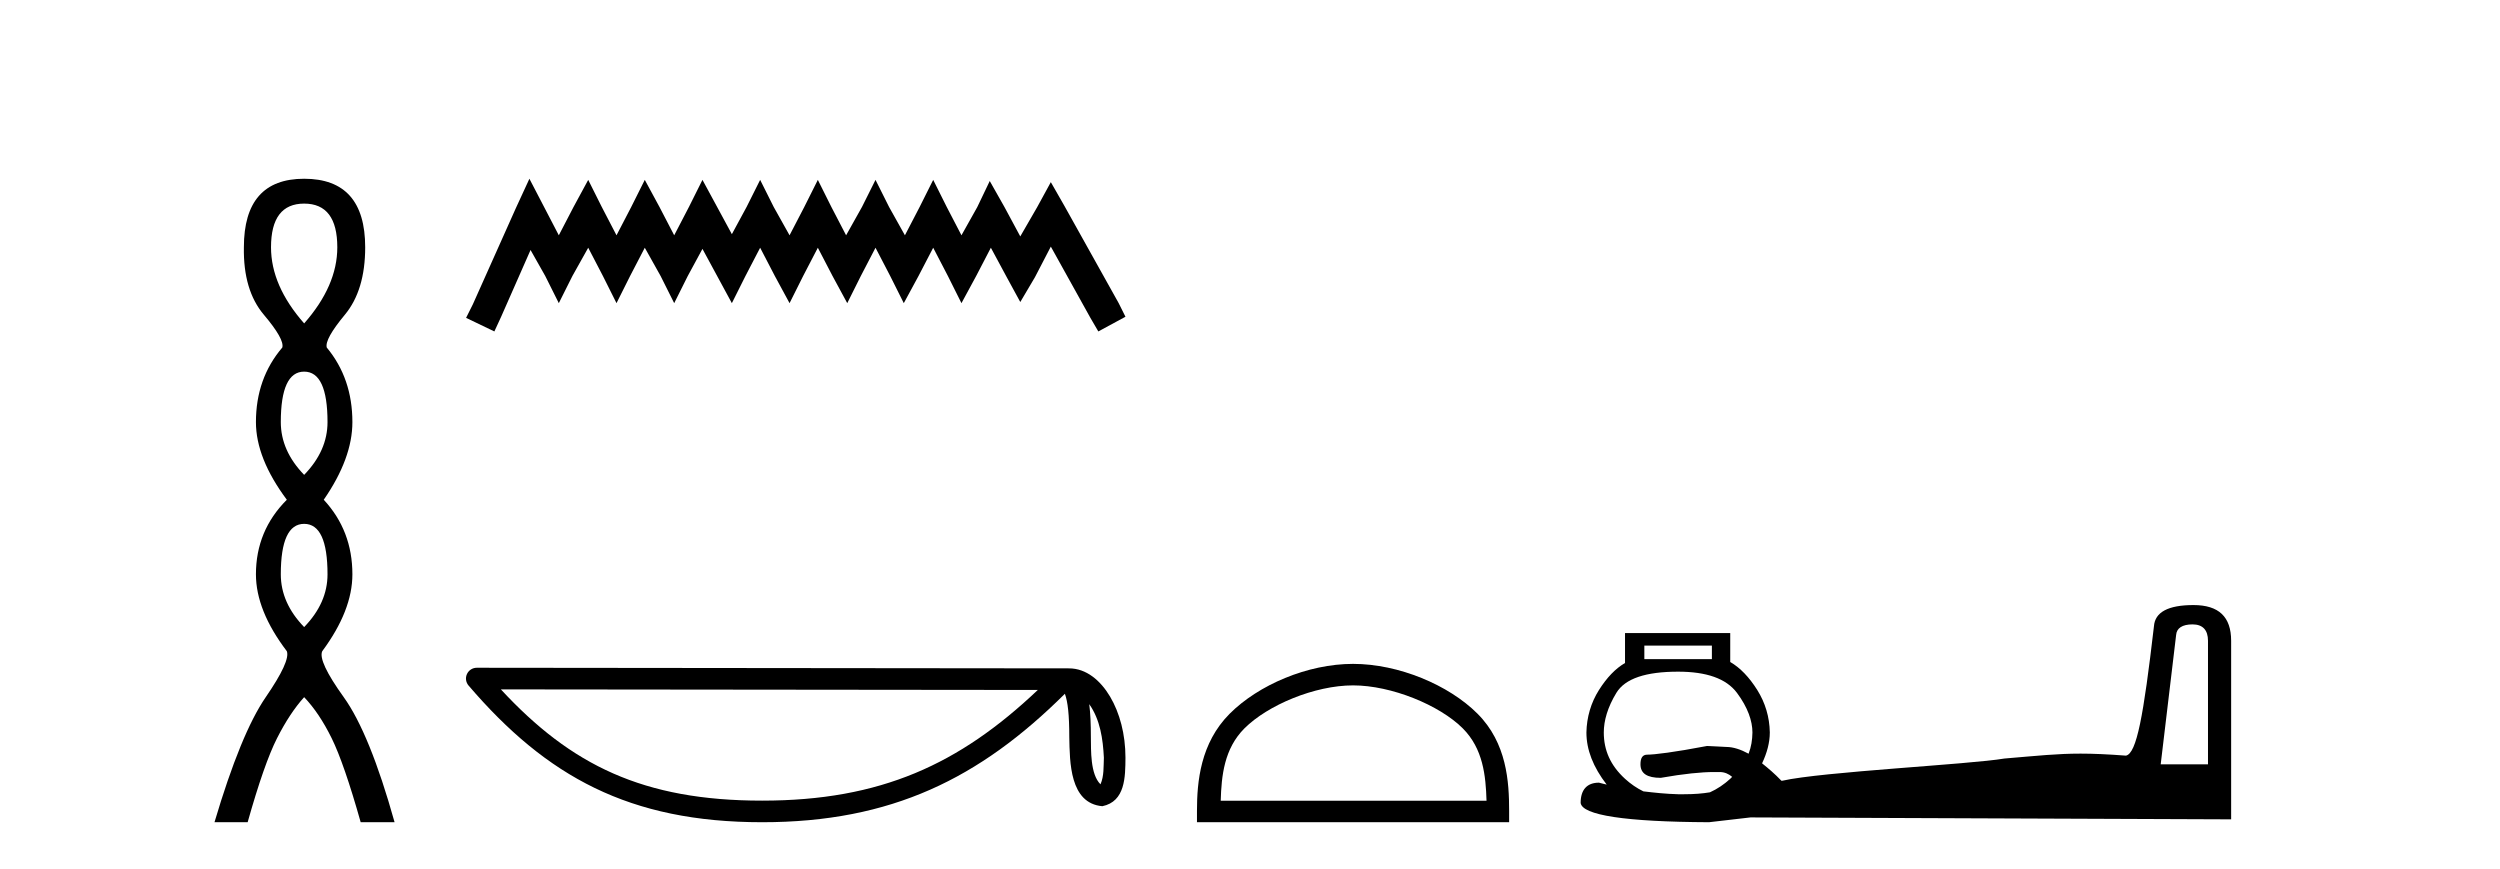
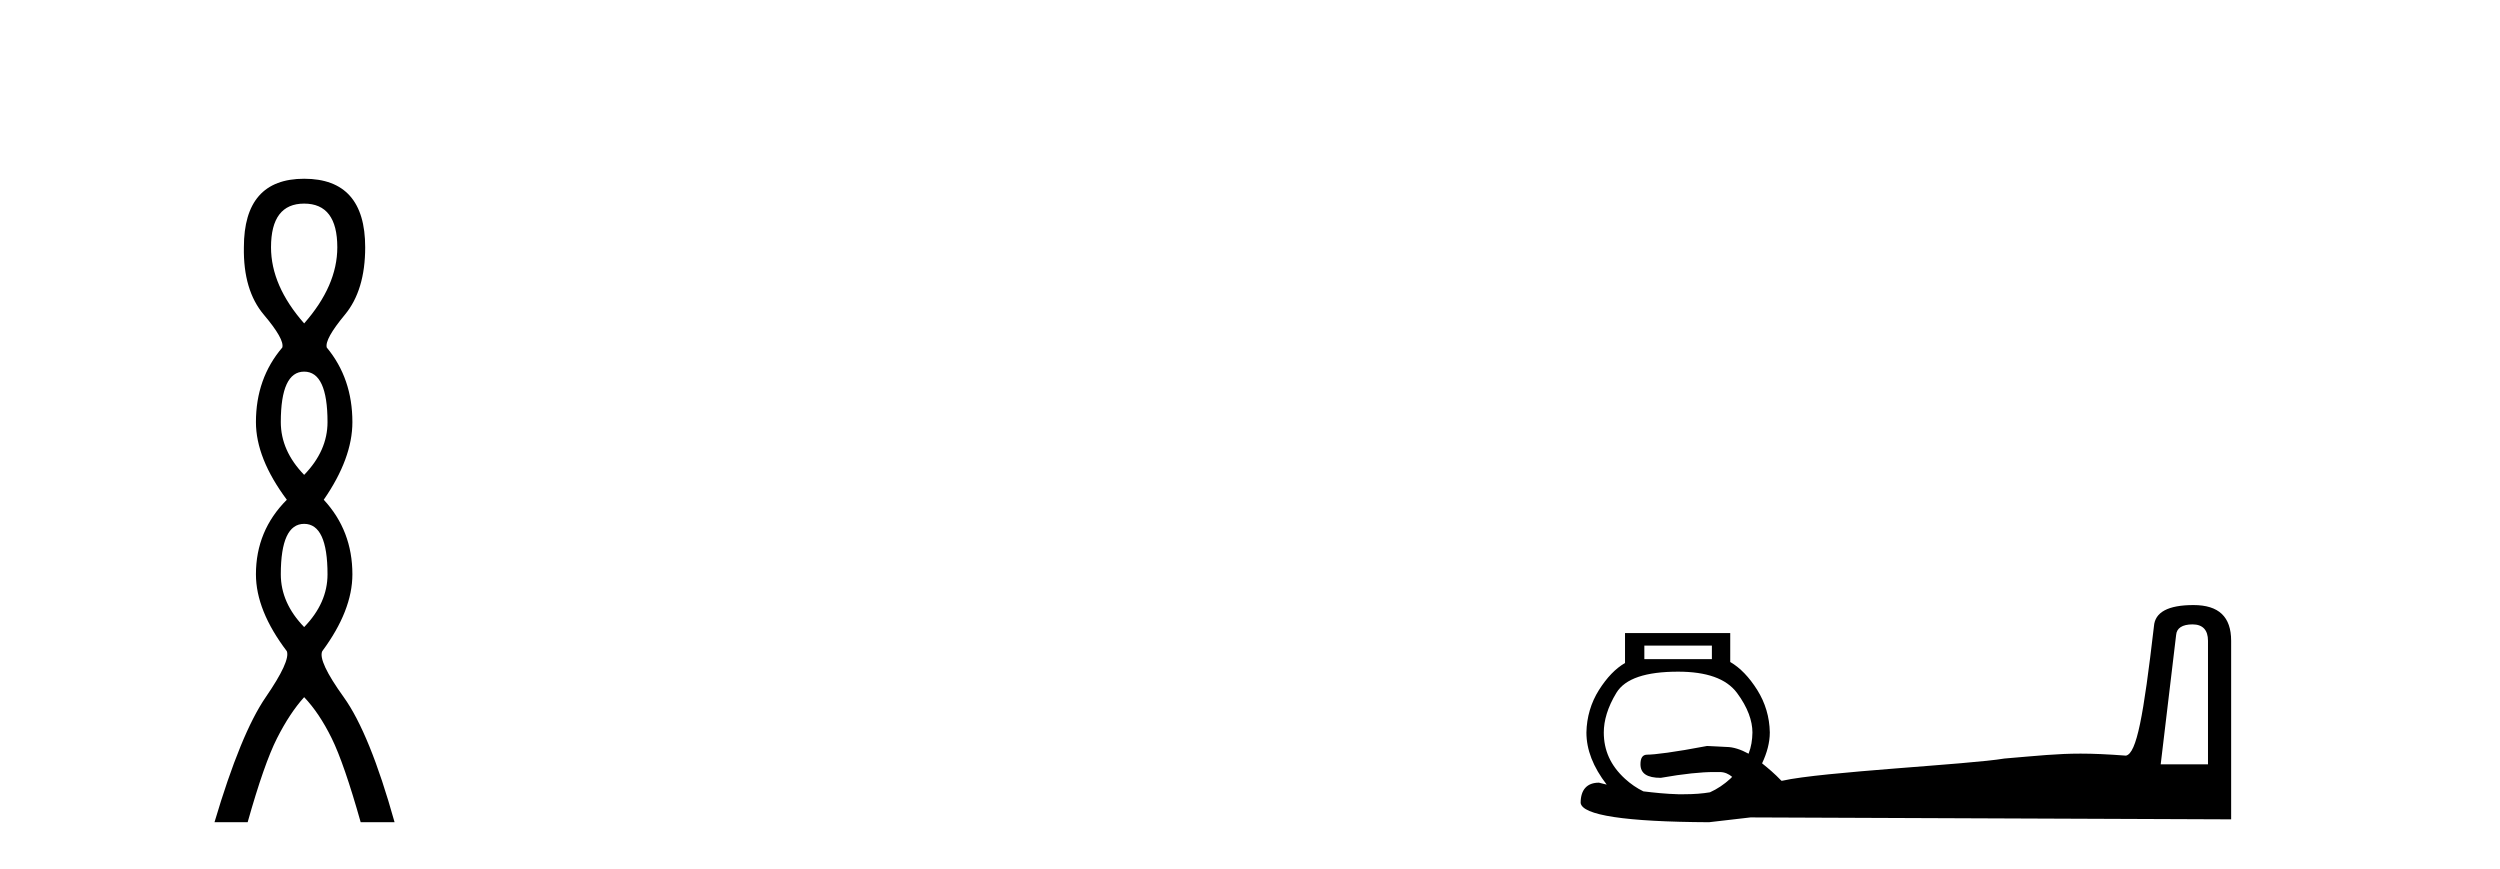
<svg xmlns="http://www.w3.org/2000/svg" width="118.0" height="41.0">
  <path d="M 14.356 9.61 Q 15.921 9.61 15.921 11.673 Q 15.921 13.487 14.356 15.265 Q 12.792 13.487 12.792 11.673 Q 12.792 9.61 14.356 9.61 ZM 14.356 17.541 Q 15.459 17.541 15.459 19.924 Q 15.459 21.276 14.356 22.414 Q 13.254 21.276 13.254 19.924 Q 13.254 17.541 14.356 17.541 ZM 14.356 24.726 Q 15.459 24.726 15.459 27.108 Q 15.459 28.46 14.356 29.598 Q 13.254 28.46 13.254 27.108 Q 13.254 24.726 14.356 24.726 ZM 14.356 8.437 Q 11.511 8.437 11.511 11.673 Q 11.476 13.7 12.454 14.856 Q 13.432 16.012 13.325 16.403 Q 12.08 17.862 12.08 19.924 Q 12.08 21.631 13.538 23.588 Q 12.08 25.046 12.08 27.108 Q 12.08 28.816 13.538 30.736 Q 13.716 31.198 12.543 32.906 Q 11.369 34.613 10.124 38.809 L 11.689 38.809 Q 12.471 36.035 13.076 34.844 Q 13.681 33.652 14.356 32.906 Q 15.068 33.652 15.655 34.844 Q 16.241 36.035 17.024 38.809 L 18.624 38.809 Q 17.451 34.613 16.224 32.906 Q 14.997 31.198 15.21 30.736 Q 16.633 28.816 16.633 27.108 Q 16.633 25.046 15.281 23.588 Q 16.633 21.631 16.633 19.924 Q 16.633 17.862 15.423 16.403 Q 15.317 16.012 16.277 14.856 Q 17.237 13.7 17.237 11.673 Q 17.237 8.437 14.356 8.437 Z" style="fill:#000000;stroke:none" />
-   <path d="M 24.988 8.437 L 24.348 9.825 L 22.319 14.363 L 21.999 15.003 L 23.334 15.644 L 23.654 14.95 L 25.042 11.8 L 25.736 13.028 L 26.376 14.309 L 27.017 13.028 L 27.764 11.693 L 28.458 13.028 L 29.099 14.309 L 29.74 13.028 L 30.434 11.693 L 31.181 13.028 L 31.822 14.309 L 32.462 13.028 L 33.156 11.747 L 33.85 13.028 L 34.544 14.309 L 35.185 13.028 L 35.879 11.693 L 36.573 13.028 L 37.267 14.309 L 37.908 13.028 L 38.602 11.693 L 39.296 13.028 L 39.99 14.309 L 40.63 13.028 L 41.324 11.693 L 42.018 13.028 L 42.659 14.309 L 43.353 13.028 L 44.047 11.693 L 44.741 13.028 L 45.381 14.309 L 46.075 13.028 L 46.769 11.693 L 47.517 13.081 L 48.157 14.256 L 48.851 13.081 L 49.599 11.64 L 51.467 15.003 L 51.841 15.644 L 53.122 14.95 L 52.802 14.309 L 50.24 9.718 L 49.599 8.597 L 48.958 9.771 L 48.157 11.159 L 47.41 9.771 L 46.716 8.544 L 46.129 9.771 L 45.381 11.106 L 44.687 9.771 L 44.047 8.49 L 43.406 9.771 L 42.712 11.106 L 41.965 9.771 L 41.324 8.49 L 40.684 9.771 L 39.936 11.106 L 39.242 9.771 L 38.602 8.49 L 37.961 9.771 L 37.267 11.106 L 36.52 9.771 L 35.879 8.49 L 35.238 9.771 L 34.544 11.053 L 33.85 9.771 L 33.156 8.49 L 32.516 9.771 L 31.822 11.106 L 31.128 9.771 L 30.434 8.49 L 29.793 9.771 L 29.099 11.106 L 28.405 9.771 L 27.764 8.49 L 27.07 9.771 L 26.376 11.106 L 25.682 9.771 L 24.988 8.437 Z" style="fill:#000000;stroke:none" />
-   <path d="M 51.412 33.235 C 51.933 33.974 52.059 34.886 52.103 35.765 C 52.084 36.181 52.115 36.63 51.943 37.02 C 51.456 36.536 51.499 35.416 51.489 34.789 C 51.489 34.172 51.468 33.665 51.412 33.235 ZM 23.641 32.539 L 48.985 32.566 C 45.282 36.075 41.569 37.79 35.974 37.79 C 30.356 37.79 26.956 36.118 23.641 32.539 ZM 22.504 31.518 C 22.305 31.518 22.124 31.634 22.041 31.814 C 21.957 31.995 21.987 32.208 22.117 32.359 C 25.799 36.656 29.706 38.809 35.974 38.809 C 42.076 38.809 46.243 36.741 50.263 32.746 C 50.401 33.129 50.47 33.731 50.47 34.789 C 50.495 35.966 50.486 37.916 52.03 38.053 C 53.116 37.829 53.115 36.668 53.122 35.765 C 53.122 34.654 52.85 33.647 52.397 32.882 C 51.943 32.117 51.272 31.547 50.459 31.547 L 22.504 31.518 C 22.504 31.518 22.504 31.518 22.504 31.518 Z" style="fill:#000000;stroke:none" />
-   <path d="M 63.864 32.35 C 65.676 32.35 67.945 33.281 69.042 34.378 C 70.003 35.339 70.128 36.612 70.164 37.795 L 57.618 37.795 C 57.653 36.612 57.779 35.339 58.739 34.378 C 59.837 33.281 62.052 32.35 63.864 32.35 ZM 63.864 31.335 C 61.714 31.335 59.401 32.329 58.045 33.684 C 56.655 35.075 56.497 36.906 56.497 38.275 L 56.497 38.809 L 71.231 38.809 L 71.231 38.275 C 71.231 36.906 71.127 35.075 69.736 33.684 C 68.381 32.329 66.014 31.335 63.864 31.335 Z" style="fill:#000000;stroke:none" />
  <path d="M 80.801 30.473 L 80.801 31.111 L 77.613 31.111 L 77.613 30.473 ZM 103.488 29.471 C 103.971 29.471 104.217 29.739 104.217 30.245 L 104.217 36.076 L 101.985 36.076 L 102.713 29.972 C 102.736 29.649 103.004 29.471 103.488 29.471 ZM 79.207 31.703 C 80.539 31.703 81.477 32.022 81.986 32.705 C 82.495 33.388 82.715 34.029 82.715 34.573 C 82.709 34.929 82.658 35.257 82.533 35.575 C 82.171 35.377 81.809 35.256 81.485 35.256 C 81.206 35.237 80.889 35.229 80.574 35.21 C 79.014 35.508 78.083 35.62 77.749 35.62 C 77.526 35.62 77.43 35.779 77.43 36.076 C 77.43 36.503 77.737 36.714 78.387 36.714 C 79.486 36.52 80.314 36.44 80.893 36.44 L 81.075 36.44 C 81.095 36.44 81.118 36.44 81.138 36.44 C 81.148 36.44 81.158 36.44 81.166 36.44 C 81.405 36.44 81.597 36.53 81.758 36.668 C 81.727 36.699 81.7 36.729 81.667 36.759 C 81.374 37.028 81.051 37.243 80.71 37.397 C 80.354 37.457 79.958 37.488 79.48 37.488 L 79.298 37.488 C 79.278 37.488 79.26 37.489 79.239 37.489 C 79.229 37.489 79.219 37.489 79.207 37.488 C 78.626 37.473 78.086 37.414 77.567 37.352 C 77.259 37.202 76.969 37.004 76.701 36.759 C 76.01 36.127 75.699 35.408 75.699 34.573 C 75.699 34.016 75.877 33.388 76.291 32.705 C 76.706 32.022 77.687 31.703 79.207 31.703 ZM 103.533 28.559 C 102.336 28.559 101.712 28.894 101.666 29.562 C 101.172 33.803 100.851 35.56 100.345 35.666 C 99.466 35.6 98.803 35.571 98.203 35.571 C 97.101 35.571 96.214 35.668 94.605 35.803 C 92.968 36.083 85.999 36.425 84.127 36.85 L 84.081 36.85 C 83.763 36.516 83.46 36.262 83.17 36.03 C 83.4 35.543 83.535 35.05 83.535 34.573 C 83.522 33.839 83.319 33.169 82.943 32.568 C 82.566 31.967 82.132 31.513 81.667 31.247 L 81.667 29.881 L 76.701 29.881 L 76.701 31.293 C 76.249 31.558 75.848 31.974 75.471 32.568 C 75.095 33.163 74.892 33.852 74.879 34.573 C 74.879 35.386 75.194 36.202 75.836 37.033 C 75.717 37.001 75.588 36.977 75.471 36.942 C 74.915 36.942 74.606 37.267 74.606 37.898 C 74.68 38.474 76.692 38.791 80.665 38.809 L 82.624 38.582 L 105.31 38.673 L 105.31 30.245 C 105.31 29.117 104.73 28.559 103.533 28.559 Z" style="fill:#000000;stroke:none" />
</svg>